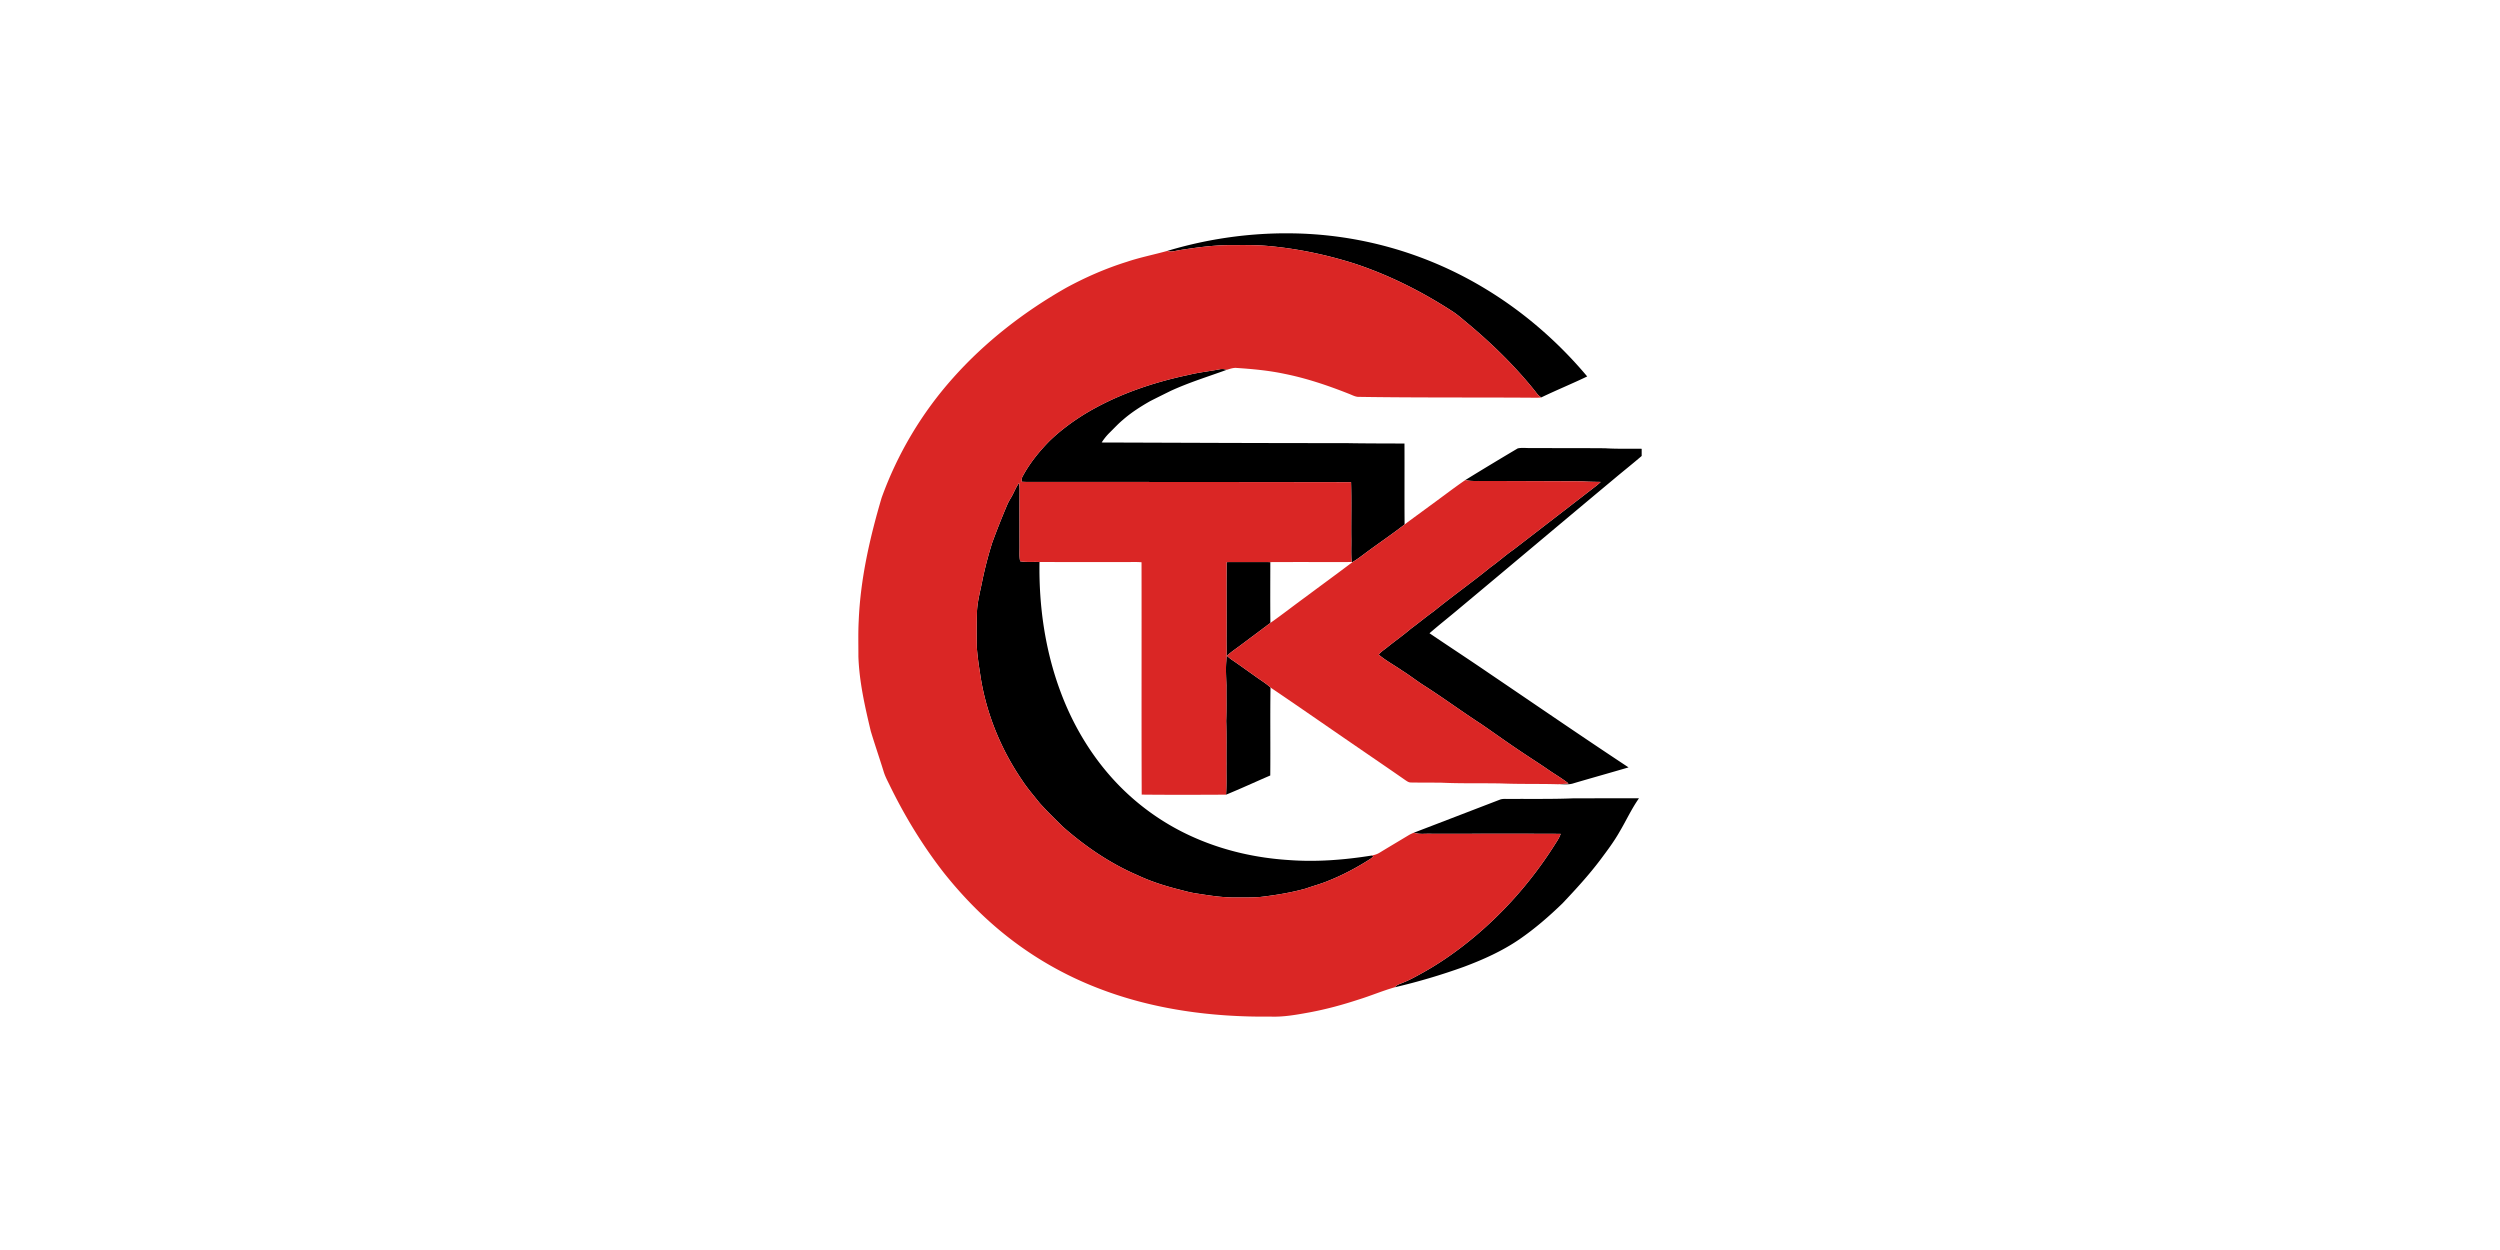
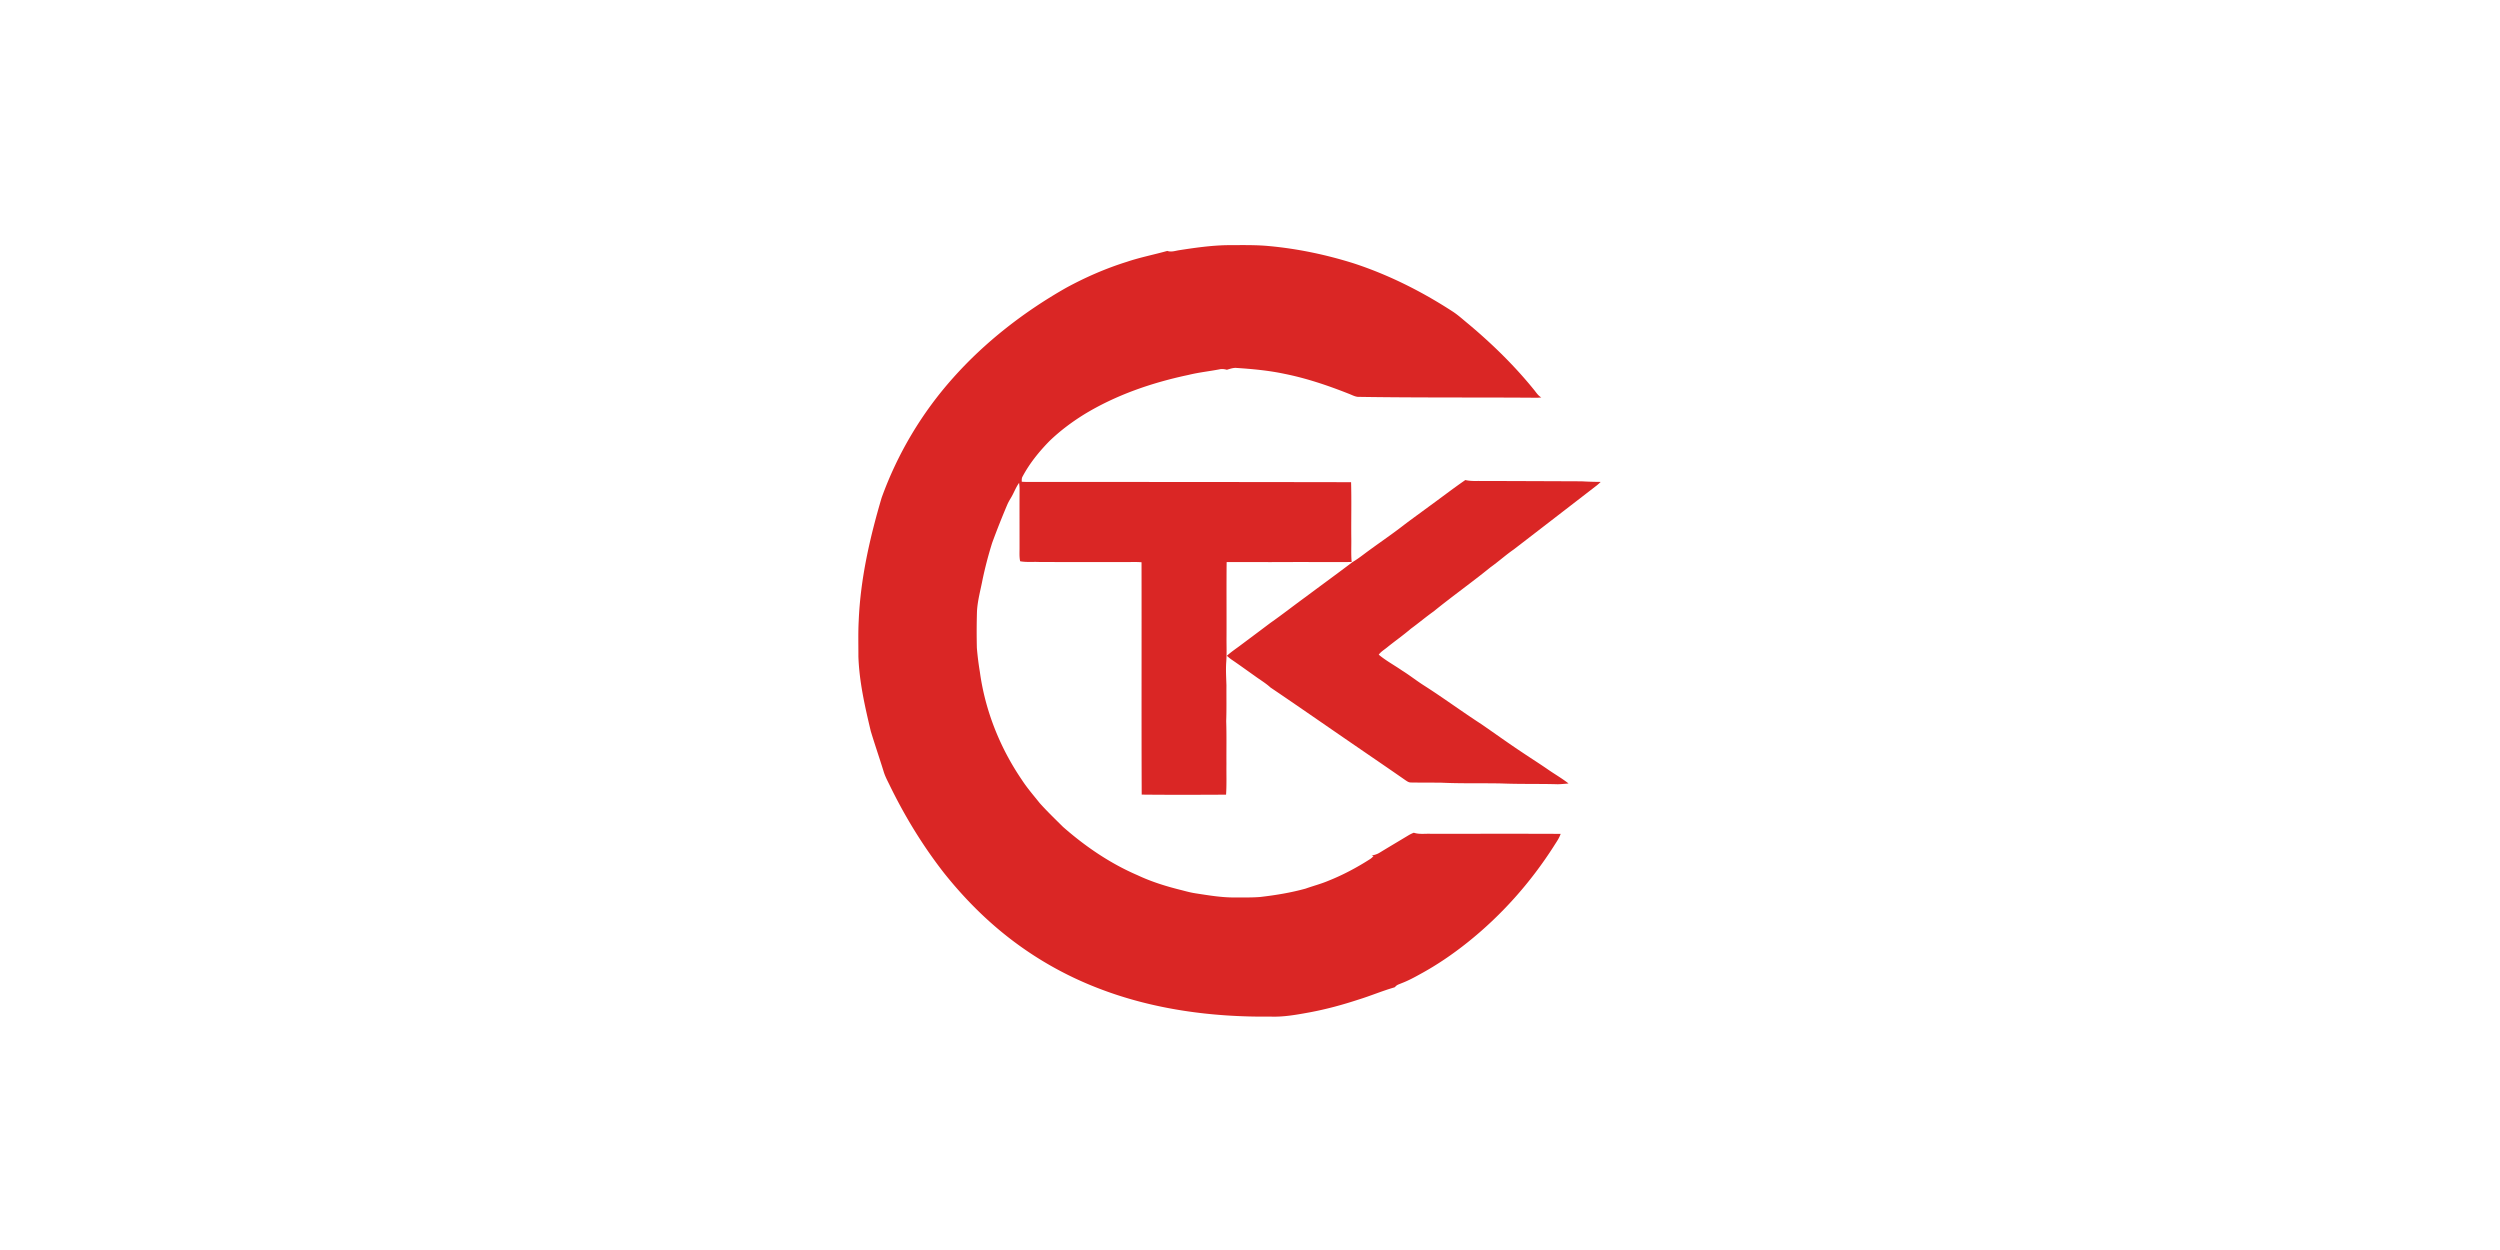
<svg xmlns="http://www.w3.org/2000/svg" viewBox="0 0 300 150">
-   <path fill="none" d="M152.438 67.453c-.001 2.431-.02 4.863.008 7.295 1.442-1.008 2.824-2.097 4.248-3.129 1.87-1.398 3.761-2.767 5.62-4.178l-.115.003c-3.253.01-6.508-.01-9.761.01z" />
-   <path d="M141.51 30.023c1.901-.296 3.815-.568 5.743-.604 1.673 0 3.35-.049 5.019.108 3.46.318 6.879 1.038 10.192 2.08 4.173 1.369 8.13 3.358 11.81 5.745.712.454 1.33 1.037 1.985 1.567 2.87 2.41 5.56 5.044 7.91 7.967.23.296.446.624.789.802 1.817-.875 3.687-1.639 5.506-2.514-3.425-4.08-7.492-7.632-12.042-10.409A45.85 45.85 0 00154.724 28h-.938a49.737 49.737 0 00-13.707 2.109c.472.171.959-.015 1.43-.086zM146.334 44.32c-1.233.238-2.486.366-3.706.667-4.405.933-8.737 2.416-12.589 4.777-1.457.91-2.84 1.946-4.08 3.137-1.26 1.282-2.405 2.696-3.254 4.288-.111.187-.097.409-.094.618.654.048 1.309.017 1.963.023 12.518.005 25.038.011 37.556.033.063 2.202.006 4.408.025 6.612.022.99-.044 1.982.044 2.969l.115-.003c.461-.27.892-.586 1.317-.906 1.623-1.222 3.32-2.347 4.922-3.599-.028-3.235.002-6.473-.015-9.709-2.358-.017-4.714-.005-7.071-.053-9.756.007-19.512-.044-29.267-.074.257-.4.555-.777.89-1.116.548-.532 1.06-1.102 1.647-1.592.998-.876 2.12-1.593 3.271-2.25.817-.417 1.64-.822 2.464-1.23 2.186-1.008 4.491-1.716 6.75-2.538-.29-.084-.592-.123-.888-.053zM193.724 57.437c1.087-.914 2.202-1.793 3.277-2.72v-.864c-1.463-.017-2.929.031-4.389-.062-2.927-.024-5.853-.011-8.78-.026-.565.03-1.15-.076-1.702.042a408.333 408.333 0 00-6.292 3.8c.497.112 1.008.122 1.515.109 4.146.008 8.292.026 12.438.042.765.049 1.53.062 2.298.072-.154.143-.309.287-.472.419-3.324 2.565-6.647 5.13-9.974 7.69-.964.668-1.832 1.458-2.788 2.136-2.234 1.815-4.584 3.48-6.819 5.296-.933.662-1.806 1.402-2.73 2.075-.923.794-1.923 1.486-2.866 2.253-.34.277-.73.503-.992.862.87.726 1.875 1.263 2.804 1.907.916.568 1.759 1.245 2.671 1.819 2.308 1.477 4.514 3.104 6.813 4.595 1.67 1.147 3.311 2.336 5.001 3.452 1.023.687 2.065 1.343 3.077 2.047.8.55 1.644 1.036 2.41 1.635-.427.048-.854.078-1.281.095.641-.026 1.31.094 1.928-.13 2.181-.642 4.373-1.253 6.555-1.895-5.596-3.693-11.12-7.493-16.67-11.25-2.391-1.639-4.819-3.222-7.216-4.847 1.19-1.036 2.435-2.008 3.639-3.028 6.193-5.162 12.352-10.362 18.545-15.524zM122.419 67.35c-.117-.533-.071-1.08-.074-1.621 0-2.37-.009-4.74.003-7.111-.002-.227-.031-.452-.055-.676-.407.558-.629 1.22-.986 1.806a7.087 7.087 0 00-.424.79 99.325 99.325 0 00-1.82 4.598 47.516 47.516 0 00-1.156 4.413c-.243 1.273-.604 2.529-.67 3.831a82.227 82.227 0 00-.013 4.368c.076.961.204 1.919.358 2.87.63 4.643 2.41 9.109 5.046 12.974.639.982 1.409 1.866 2.137 2.78.888.992 1.85 1.913 2.793 2.852 2.679 2.353 5.665 4.392 8.95 5.804 1.698.801 3.502 1.353 5.321 1.8.538.142 1.076.287 1.628.37 1.569.242 3.144.513 4.738.498 1.01-.007 2.024.025 3.033-.059 1.838-.212 3.671-.512 5.456-1.007.905-.323 1.84-.562 2.727-.939 1.755-.698 3.427-1.592 5.016-2.61a1.88 1.88 0 00.387-.35c-.054-.018-.162-.05-.215-.066-3.297.53-6.653.79-9.988.538-3.826-.246-7.627-1.096-11.146-2.63a28.882 28.882 0 01-10.083-7.281c-2.674-2.999-4.727-6.531-6.122-10.294-1.849-4.957-2.607-10.28-2.52-15.556-.773-.046-1.555.053-2.321-.091z" />
-   <path d="M147.816 79.171a5.94 5.94 0 01-.592-.476c.561-.508 1.199-.92 1.797-1.379 1.143-.854 2.287-1.708 3.425-2.568-.028-2.432-.01-4.864-.008-7.295a461.085 461.085 0 00-5.241 0c-.03 2.978-.001 5.957-.014 8.936-.012 1.045.044 2.092-.04 3.136-.056.906.002 1.812.03 2.717-.01 1.428.025 2.857-.029 4.285.057 1.705.016 3.414.029 5.12-.015 1.238.037 2.478-.045 3.713 1.784-.726 3.532-1.543 5.304-2.302.033-3.518-.024-7.038.029-10.556-.578-.529-1.257-.924-1.885-1.387-.921-.648-1.83-1.313-2.76-1.944zM171.604 100.052c5.226.008 10.452-.015 15.677.011-.18.529-.512.983-.805 1.452-2.796 4.385-6.297 8.324-10.365 11.57-1.787 1.427-3.684 2.72-5.695 3.813-.73.407-1.472.801-2.257 1.1-.238.107-.516.169-.691.375l-.115.106a74.287 74.287 0 008.321-2.464c2.321-.868 4.603-1.893 6.653-3.297 1.858-1.277 3.567-2.759 5.184-4.327 1.577-1.67 3.137-3.365 4.52-5.202.825-1.103 1.657-2.206 2.335-3.408.784-1.32 1.422-2.728 2.31-3.985-2.644-.007-5.289 0-7.932.006-2.506.102-5.016.053-7.524.071-.39.016-.794-.049-1.173.063-3.463 1.33-6.923 2.666-10.388 3.991.63.21 1.296.108 1.945.125z" />
  <path fill="#DA2625" d="M147.173 91.648c-.013-1.707.028-3.416-.029-5.121.054-1.428.018-2.857.029-4.285-.028-.905-.086-1.811-.03-2.717.084-1.044.028-2.09.04-3.136.013-2.979-.017-5.958.014-8.937 1.746-.011 3.494-.007 5.241.001 3.253-.019 6.508 0 9.761-.01-.088-.986-.022-1.979-.044-2.968-.02-2.204.038-4.41-.025-6.612-12.518-.022-25.038-.028-37.556-.033-.654-.006-1.31.025-1.963-.023-.003-.21-.017-.43.094-.618.849-1.592 1.994-3.006 3.255-4.288 1.24-1.191 2.622-2.227 4.079-3.137 3.852-2.361 8.184-3.844 12.59-4.777 1.22-.3 2.472-.43 3.705-.666.296-.07.598-.03.888.053.35-.104.705-.233 1.077-.228 1.957.13 3.917.305 5.838.714 2.649.529 5.215 1.4 7.723 2.392.354.133.694.33 1.075.37 7.07.113 14.142.054 21.213.105.269 0 .541.006.81-.039-.343-.178-.558-.506-.788-.802-2.35-2.923-5.04-5.557-7.91-7.967-.656-.53-1.274-1.113-1.986-1.567-3.68-2.387-7.637-4.376-11.81-5.744-3.313-1.043-6.732-1.763-10.192-2.081-1.668-.157-3.346-.109-5.019-.108-1.928.036-3.842.308-5.744.604-.471.071-.958.257-1.43.086-1.611.45-3.257.771-4.845 1.305-2.522.788-4.956 1.85-7.276 3.11-5.062 2.875-9.733 6.49-13.608 10.846a44.046 44.046 0 00-8.553 14.357c-1.42 4.811-2.548 9.752-2.752 14.78-.077 1.426-.033 2.857-.037 4.286.105 3.03.785 5.999 1.483 8.938.486 1.612 1.036 3.205 1.535 4.813.163.564.438 1.083.696 1.606 1.813 3.74 3.989 7.31 6.545 10.59 2.211 2.779 4.704 5.342 7.49 7.548a41.99 41.99 0 0010.969 6.276c6.587 2.569 13.714 3.508 20.753 3.428 1.594.061 3.17-.235 4.731-.52 1.969-.37 3.907-.897 5.809-1.523 1.459-.45 2.867-1.049 4.334-1.47.03-.026.087-.08.115-.106.175-.206.453-.268.69-.376.786-.298 1.528-.692 2.258-1.1 2.01-1.091 3.908-2.385 5.695-3.813 4.068-3.245 7.569-7.184 10.365-11.57.293-.469.624-.922.805-1.45-5.225-.027-10.451-.004-15.677-.012-.649-.017-1.315.085-1.945-.125-.224.085-.44.19-.646.314-1.154.697-2.315 1.381-3.465 2.084-.288.18-.619.275-.949.34l.215.065a1.88 1.88 0 01-.387.351c-1.589 1.018-3.261 1.912-5.016 2.61-.886.377-1.822.616-2.727.939-1.785.495-3.618.795-5.456 1.007-1.009.084-2.023.052-3.033.059-1.594.015-3.169-.256-4.738-.498-.552-.083-1.09-.228-1.628-.37-1.819-.447-3.623-.999-5.32-1.8-3.286-1.412-6.272-3.45-8.951-5.804-.944-.939-1.905-1.86-2.793-2.852-.728-.914-1.498-1.798-2.137-2.78-2.637-3.865-4.417-8.33-5.046-12.973a35.356 35.356 0 01-.358-2.871 82.227 82.227 0 01.013-4.368c.066-1.302.427-2.558.67-3.831a47.518 47.518 0 011.155-4.413 99.34 99.34 0 011.82-4.598c.12-.275.271-.533.425-.79.357-.587.579-1.248.986-1.806.024.224.053.449.055.676-.012 2.37-.002 4.74-.003 7.11.003.541-.043 1.089.074 1.623.766.144 1.548.045 2.32.09 3.5.011 6.997.002 10.495.005.583.004 1.169-.024 1.75.025.02 9.293-.017 18.589.02 27.882 3.373.037 6.749.023 10.124.007.082-1.235.03-2.475.045-3.712z" />
  <path fill="#DA2625" d="M185.814 92.381c-1.012-.704-2.054-1.36-3.077-2.047-1.69-1.116-3.332-2.305-5-3.452-2.3-1.491-4.506-3.118-6.814-4.595-.912-.574-1.755-1.251-2.671-1.819-.93-.644-1.935-1.18-2.804-1.907.262-.359.653-.585.992-.862.943-.766 1.943-1.46 2.865-2.253.925-.673 1.798-1.413 2.731-2.075 2.235-1.817 4.585-3.48 6.82-5.296.955-.678 1.823-1.468 2.787-2.135 3.327-2.56 6.65-5.126 9.974-7.691.163-.132.318-.276.472-.42a44.326 44.326 0 01-2.298-.071c-4.146-.016-8.292-.034-12.438-.042-.507.013-1.018.003-1.515-.11-1.506 1.035-2.95 2.158-4.432 3.226-.95.704-1.91 1.393-2.853 2.104-1.601 1.252-3.299 2.377-4.922 3.599-.425.32-.856.636-1.317.906-1.859 1.41-3.75 2.78-5.62 4.178-1.424 1.032-2.806 2.12-4.248 3.13-1.138.86-2.282 1.713-3.425 2.567-.598.46-1.236.87-1.797 1.379.188.168.382.332.592.476.93.631 1.839 1.296 2.76 1.944.628.463 1.307.858 1.885 1.387 3.376 2.282 6.718 4.613 10.08 6.917 2.045 1.407 4.1 2.804 6.136 4.223.188.125.39.265.628.258 1.184.02 2.37.014 3.554.019 2.436.119 4.876.048 7.314.096 2.256.09 4.513.03 6.77.096.427-.017.855-.047 1.28-.095-.765-.599-1.61-1.085-2.41-1.635z" />
</svg>